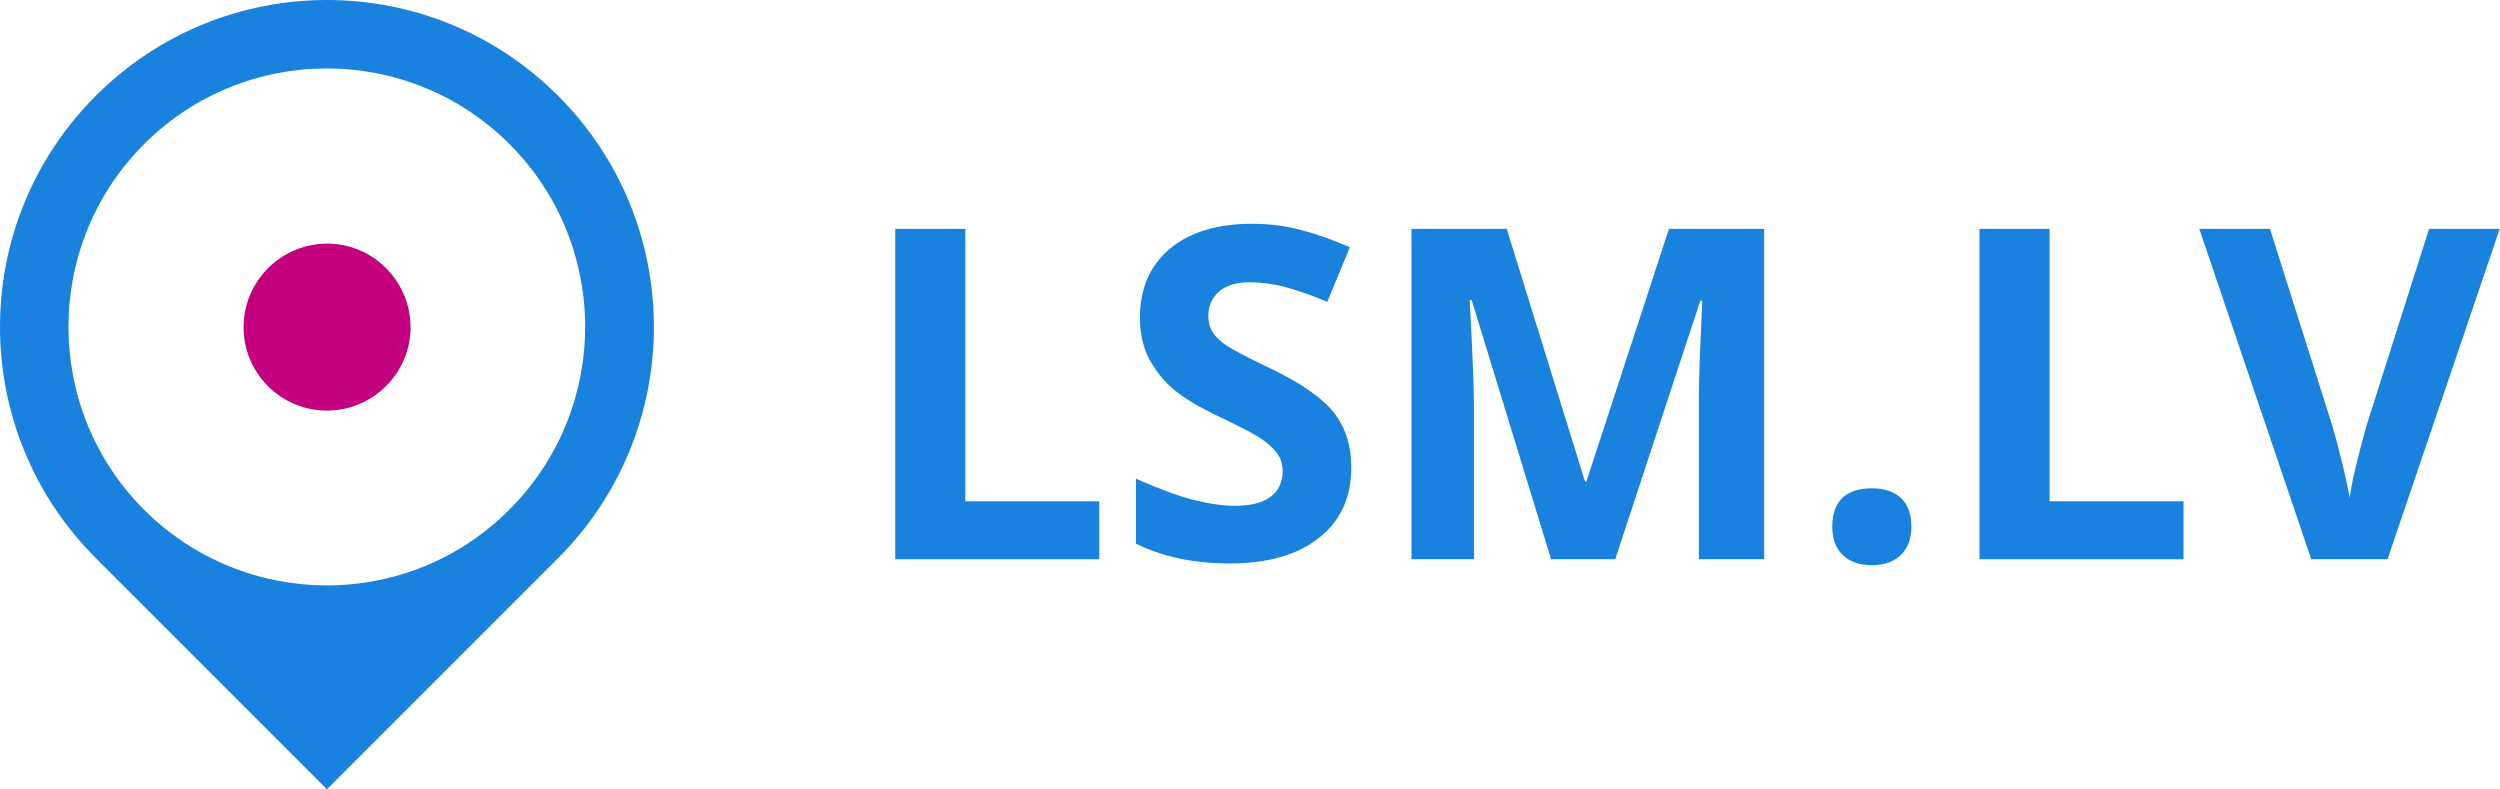
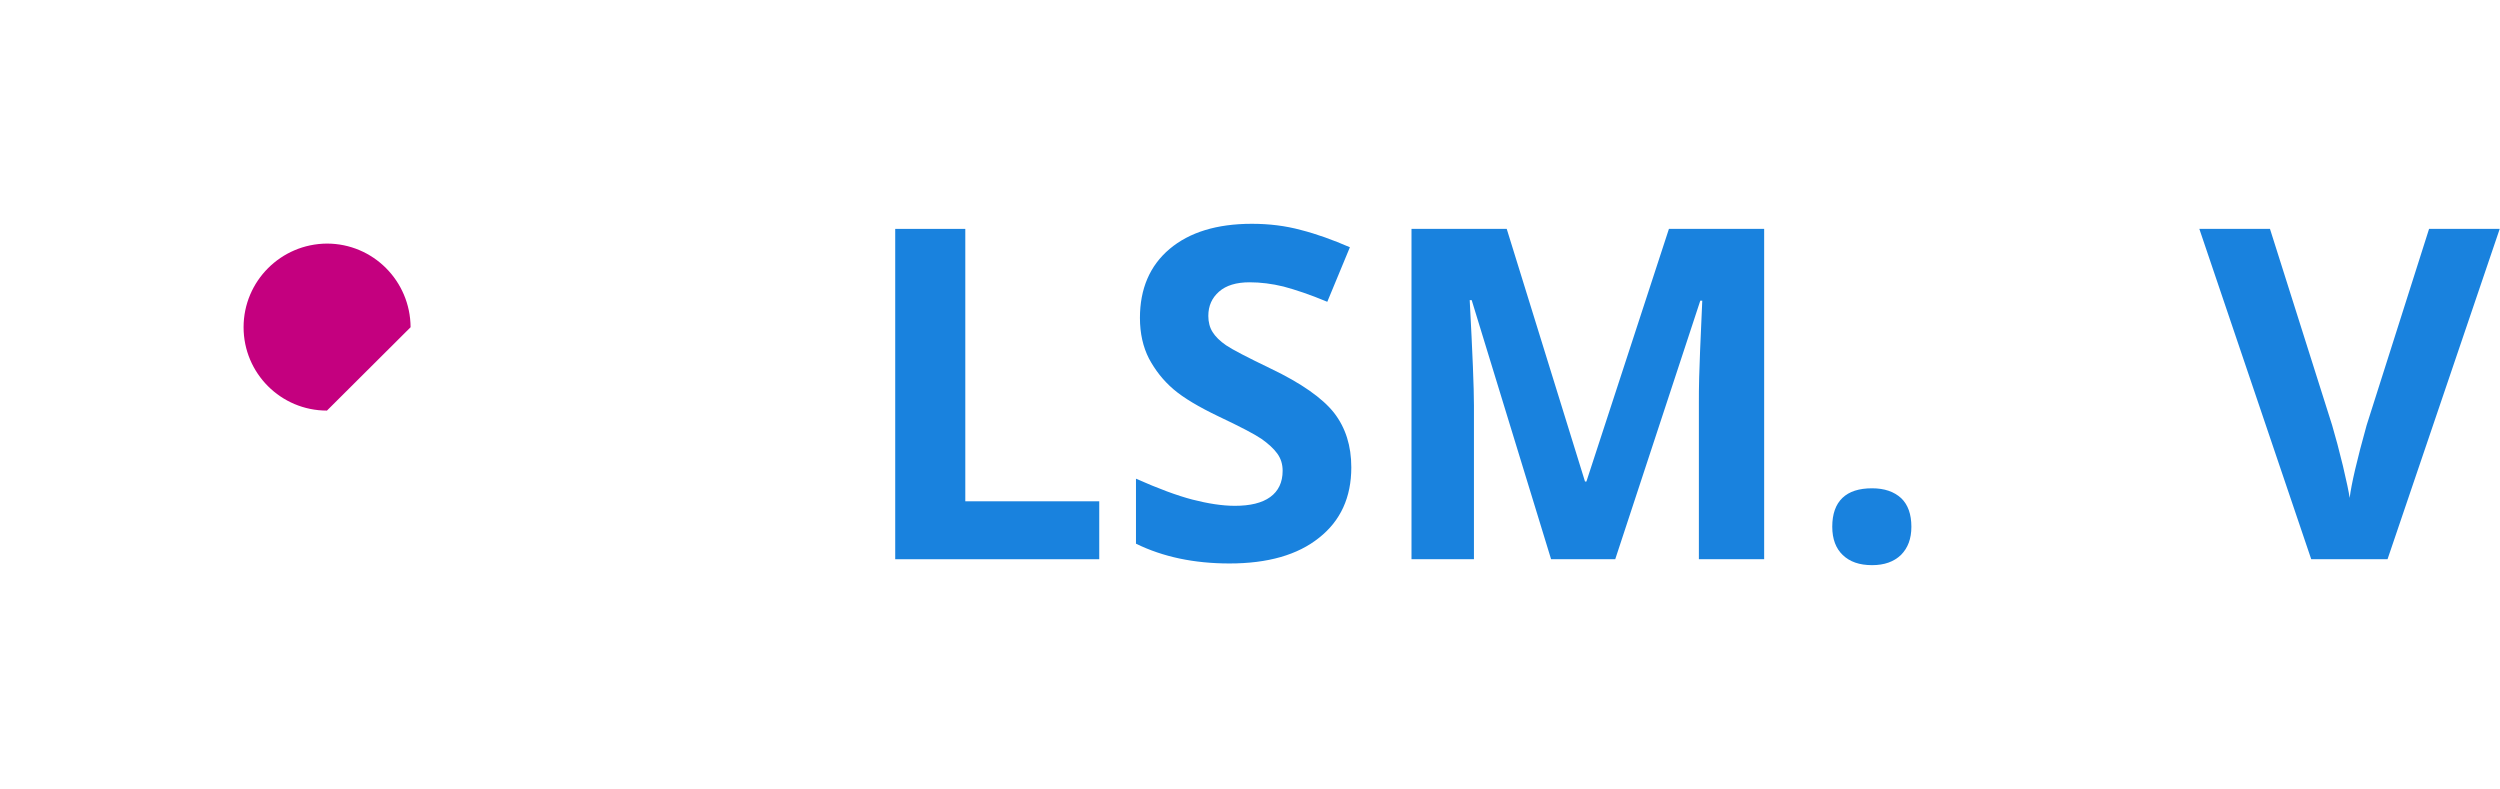
<svg xmlns="http://www.w3.org/2000/svg" version="1.1" id="Layer_1" x="0px" y="0px" viewBox="0 0 884.7 279.3" style="enable-background:new 0 0 884.7 279.3;" xml:space="preserve">
  <style type="text/css">
	.st0{fill:#C4007F;}
	.st1{fill:#1982DE;}
</style>
  <g>
-     <path class="st0" d="M115.7,145.3c-16.3,0-29.5-13.2-29.5-29.5c0-16.3,13.2-29.5,29.5-29.6c16.3,0,29.5,13.2,29.6,29.6   C145.3,132,132,145.3,115.7,145.3" />
-     <path class="st1" d="M197.5,33.9c-45.2-45.2-118.4-45.2-163.6,0c-45.2,45.2-45.2,118.4,0,163.6l81.8,81.8l81.8-81.8   C242.7,152.3,242.7,79.1,197.5,33.9 M51,180.4C15.3,144.7,15.3,86.7,51,51c35.7-35.7,93.6-35.7,129.3,0   c35.7,35.7,35.7,93.6,0,129.3C144.7,216.1,86.8,216.1,51,180.4" />
+     <path class="st0" d="M115.7,145.3c-16.3,0-29.5-13.2-29.5-29.5c0-16.3,13.2-29.5,29.5-29.6c16.3,0,29.5,13.2,29.6,29.6   " />
    <g>
      <path class="st1" d="M316.8,197.9V81h24.8v96.4h47.4v20.5H316.8z" />
      <path class="st1" d="M478.2,165.4c0,10.6-3.8,18.9-11.4,24.9c-7.6,6.1-18.2,9.1-31.7,9.1c-12.5,0-23.5-2.3-33.1-7v-23    c7.9,3.5,14.6,6,20,7.4c5.5,1.4,10.5,2.2,15,2.2c5.4,0,9.6-1,12.5-3.1c2.9-2.1,4.4-5.2,4.4-9.3c0-2.3-0.6-4.3-1.9-6.1    c-1.3-1.8-3.2-3.5-5.6-5.2c-2.5-1.7-7.5-4.3-15.1-7.9c-7.1-3.4-12.5-6.6-16.1-9.7c-3.6-3.1-6.4-6.7-8.6-10.8    c-2.1-4.1-3.2-8.9-3.2-14.4c0-10.3,3.5-18.5,10.5-24.4c7-5.9,16.7-8.9,29.1-8.9c6.1,0,11.9,0.7,17.4,2.2    c5.5,1.4,11.3,3.5,17.3,6.1l-8,19.3c-6.2-2.6-11.4-4.3-15.5-5.4c-4.1-1-8.1-1.5-12-1.5c-4.7,0-8.3,1.1-10.8,3.3    c-2.5,2.2-3.8,5-3.8,8.6c0,2.2,0.5,4.1,1.5,5.7c1,1.6,2.6,3.2,4.8,4.7c2.2,1.5,7.4,4.2,15.7,8.2c10.9,5.2,18.4,10.5,22.5,15.7    C476.2,151.4,478.2,157.8,478.2,165.4z" />
      <path class="st1" d="M548.9,197.9l-28.1-91.7h-0.7c1,18.7,1.5,31.1,1.5,37.3v54.4h-22.1V81h33.7l27.7,89.4h0.5L590.6,81h33.7    v116.9h-23.1v-55.3c0-2.6,0-5.6,0.1-9c0.1-3.4,0.4-12.5,1.1-27.2h-0.7l-30.1,91.5H548.9z" />
      <path class="st1" d="M648.4,186.4c0-4.5,1.2-7.9,3.6-10.2c2.4-2.3,5.9-3.4,10.5-3.4c4.4,0,7.8,1.2,10.3,3.5    c2.4,2.3,3.6,5.7,3.6,10.1c0,4.2-1.2,7.5-3.7,10c-2.5,2.4-5.9,3.6-10.2,3.6c-4.5,0-7.9-1.2-10.4-3.6    C649.7,194.1,648.4,190.8,648.4,186.4z" />
-       <path class="st1" d="M700.5,197.9V81h24.8v96.4h47.4v20.5H700.5z" />
      <path class="st1" d="M859.6,81h25l-39.7,116.9h-27L778.3,81h25l22,69.5c1.2,4.1,2.5,8.9,3.8,14.3c1.3,5.5,2.1,9.3,2.4,11.4    c0.6-4.9,2.6-13.5,6-25.7L859.6,81z" />
    </g>
  </g>
</svg>